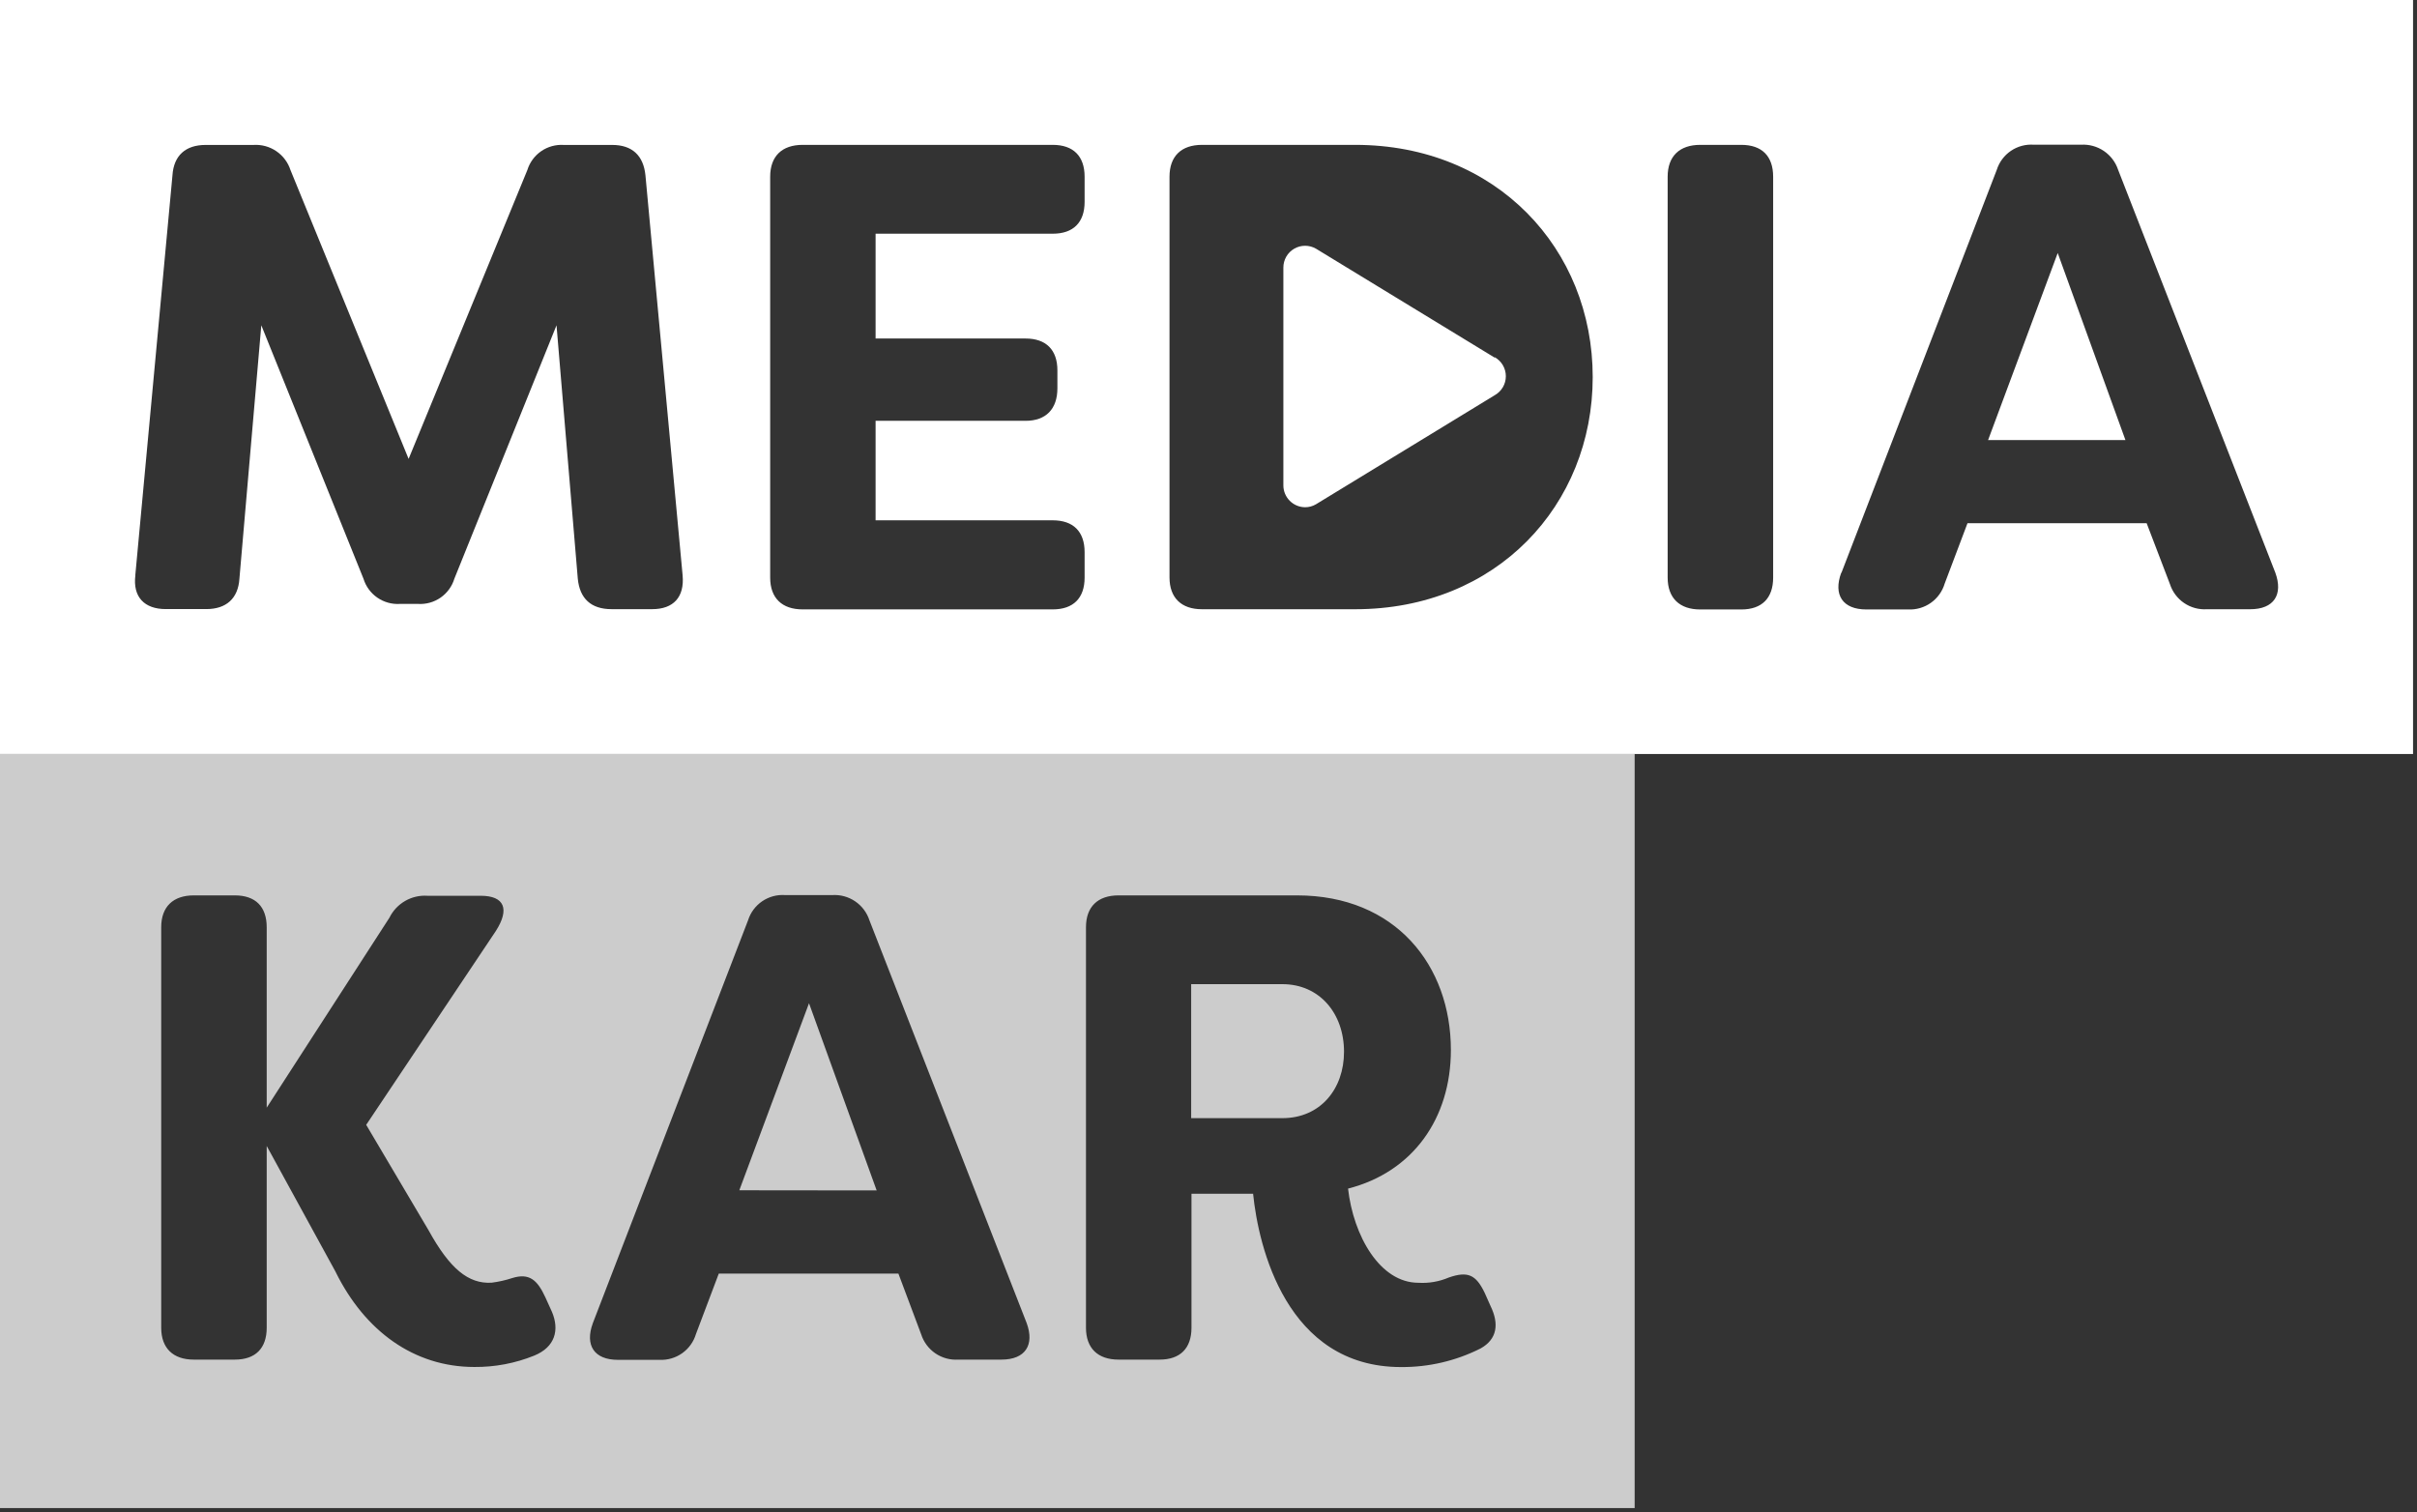
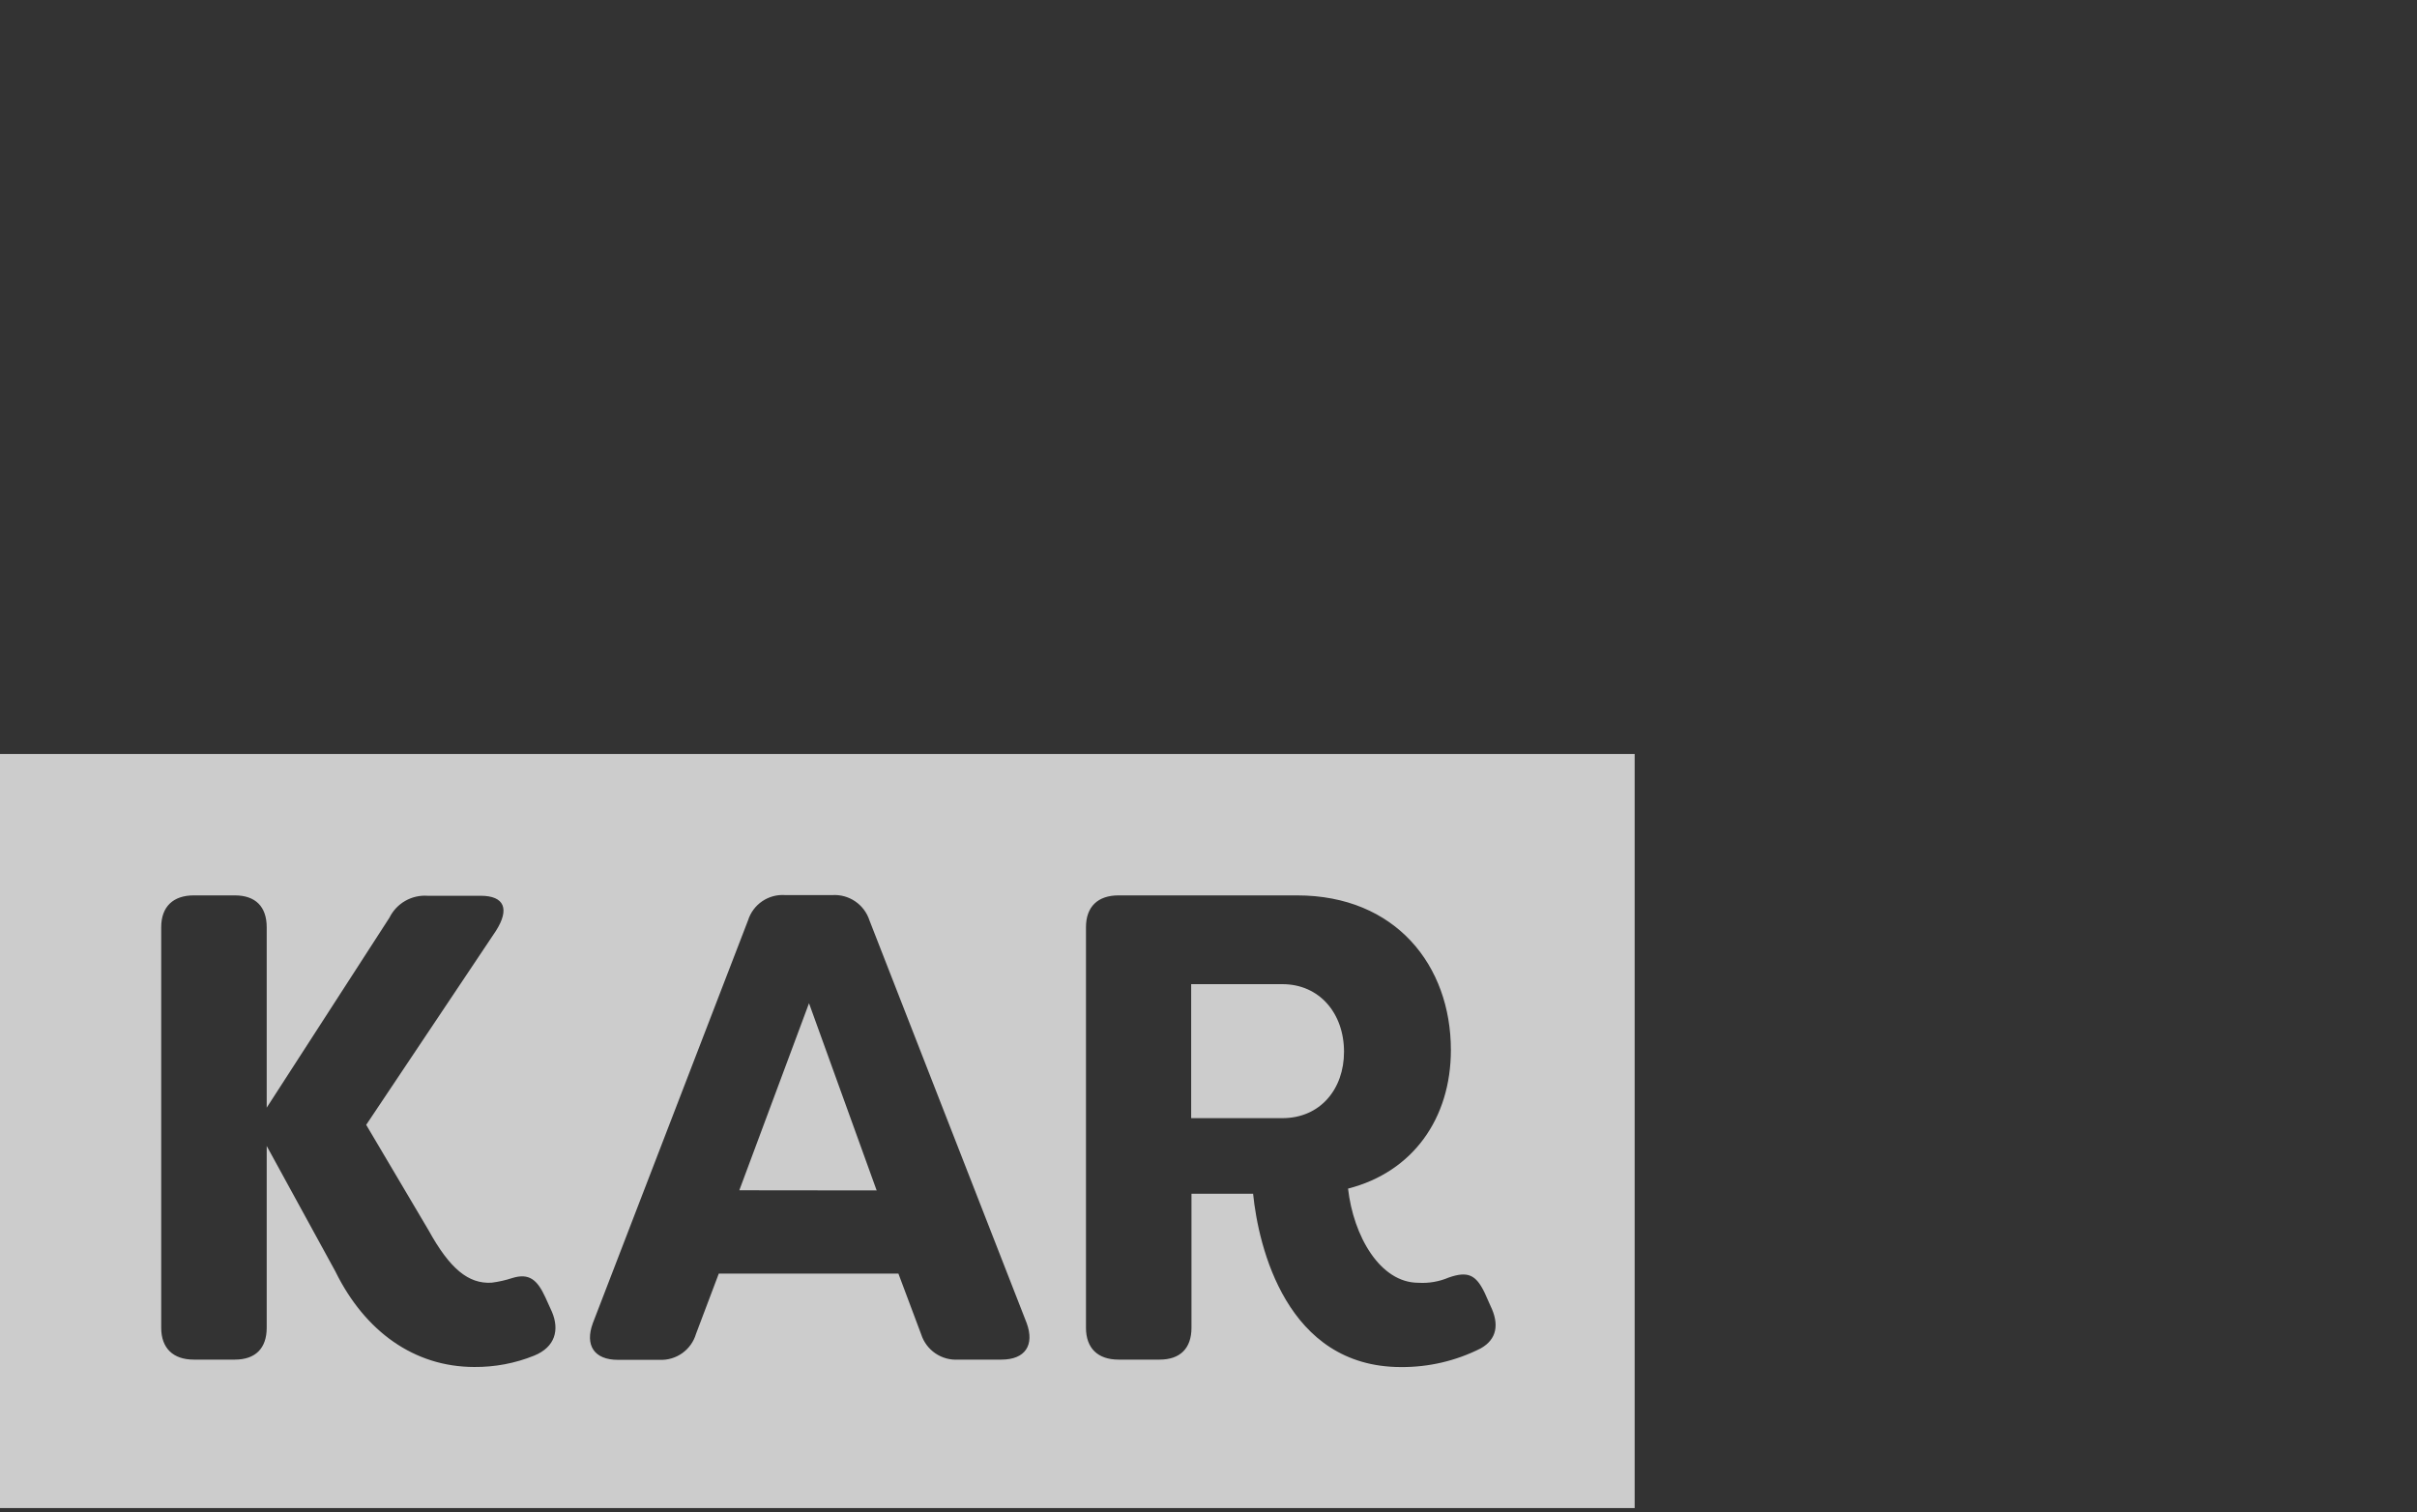
<svg xmlns="http://www.w3.org/2000/svg" width="318" height="199" viewBox="0 0 318 199" fill="none">
  <rect x="0" y="0" width="318" height="199" fill="#333333" stroke="none" />
  <path fill-rule="evenodd" clip-rule="evenodd" d="M0 99.21H215.07V198.42H0V99.21ZM115.34 156.63L106.44 132L97.27 156.61L115.34 156.63ZM78 174.09L98.42 121.09C98.742 120.067 99.4 119.182 100.287 118.579C101.175 117.976 102.24 117.691 103.31 117.77H109.5C110.568 117.702 111.628 117.991 112.514 118.593C113.399 119.194 114.059 120.072 114.39 121.09L135.08 174.09C136.13 176.97 134.9 178.89 131.76 178.89H126.09C125.021 178.961 123.959 178.674 123.073 178.072C122.187 177.47 121.528 176.59 121.2 175.57L118.2 167.57H94.57L91.57 175.51C91.267 176.534 90.629 177.426 89.759 178.044C88.889 178.662 87.836 178.971 86.77 178.92H81.3C78.16 178.92 76.94 177 77.99 174.12L78 174.09ZM44.17 167.37L35.09 150.78V174.7C35.09 177.4 33.61 178.89 30.9 178.89H25.49C22.79 178.89 21.21 177.4 21.21 174.7V122C21.21 119.29 22.79 117.81 25.49 117.81H30.9C33.61 117.81 35.09 119.29 35.09 122V145.74L51.24 120.74C51.695 119.819 52.413 119.054 53.303 118.541C54.193 118.028 55.215 117.791 56.24 117.86H63.24C66.38 117.86 67.08 119.61 65.24 122.49L48.18 148L56.39 161.88C59.18 166.94 61.63 168.95 64.68 168.77C65.601 168.654 66.508 168.45 67.39 168.16C69.65 167.46 70.7 168.42 71.75 170.69L72.62 172.61C73.62 174.97 73.06 177.24 70.27 178.37C67.773 179.377 65.102 179.883 62.41 179.86C54.47 179.86 48.01 175.14 44.17 167.38V167.37ZM176.83 138.39C176.83 143.28 173.72 147.12 168.72 147.12H156.72V129.49H168.72C173.6 129.49 176.83 133.33 176.83 138.39ZM156.76 157.07H164.88L164.87 157.09C165.57 163.98 169.23 179.87 184.33 179.87C187.965 179.897 191.554 179.058 194.8 177.42C196.99 176.2 197.25 174.19 196.11 171.84L195.33 170.09C194.19 167.74 193.14 167.21 190.61 168.09C189.349 168.63 187.979 168.866 186.61 168.78C181.55 168.78 178.06 162.59 177.36 156.39C185.89 154.21 190.89 147.15 190.89 138.15C190.89 127.06 183.64 117.81 170.64 117.81H147.16C144.45 117.81 142.88 119.29 142.88 122V174.7C142.88 177.4 144.45 178.89 147.16 178.89H152.57C155.28 178.89 156.76 177.4 156.76 174.7V157.07Z" fill="white" fill-opacity="0.75" />
-   <path fill-rule="evenodd" clip-rule="evenodd" d="M0 0H317.48V99.21H0V0ZM279.64 57.9L270.73 33.29L261.57 57.9H279.64ZM242.28 75.35L262.71 22.35C263.032 21.329 263.689 20.447 264.574 19.846C265.46 19.245 266.523 18.961 267.59 19.04H273.79C274.856 18.975 275.914 19.264 276.798 19.863C277.683 20.462 278.345 21.336 278.68 22.35L299.36 75.35C300.41 78.23 299.19 80.16 296.05 80.16H290.37C289.303 80.231 288.243 79.943 287.358 79.341C286.474 78.739 285.816 77.859 285.49 76.84L282.43 68.84H258.86L255.86 76.78C255.556 77.803 254.917 78.694 254.048 79.312C253.178 79.93 252.126 80.239 251.06 80.19H245.56C242.42 80.19 241.19 78.26 242.24 75.38L242.28 75.35ZM17.8 75.7L22.69 23.07C22.86 20.45 24.43 19.07 27.05 19.07H33.33C34.398 18.998 35.459 19.284 36.344 19.884C37.23 20.484 37.891 21.362 38.22 22.38L53.76 60.38L69.38 22.38C69.691 21.369 70.334 20.491 71.205 19.891C72.076 19.29 73.124 19.001 74.18 19.07H80.55C83.17 19.07 84.66 20.46 84.92 23.07L89.81 75.7C90.07 78.58 88.59 80.15 85.81 80.15H80.47C77.76 80.15 76.28 78.76 76.02 76.15L73.22 42.8L59.78 76.14C59.474 77.151 58.835 78.029 57.968 78.631C57.1 79.234 56.054 79.526 55 79.46H52.62C51.563 79.527 50.515 79.235 49.644 78.633C48.773 78.031 48.131 77.152 47.82 76.14L34.38 42.8L31.5 76.14C31.33 78.76 29.76 80.14 27.14 80.14H21.81C19.02 80.14 17.45 78.57 17.81 75.69L17.8 75.7ZM115.2 30.75V44.54H134.93C137.63 44.54 139.12 46.03 139.12 48.73V51.09C139.12 53.8 137.63 55.37 134.93 55.37H115.2V68.46H138.51C141.21 68.46 142.7 69.94 142.7 72.65V76C142.7 78.7 141.21 80.18 138.51 80.18H105.6C102.9 80.18 101.33 78.7 101.33 76V23.25C101.33 20.54 102.9 19.06 105.6 19.06H138.51C141.21 19.06 142.7 20.54 142.7 23.25V26.56C142.7 29.27 141.21 30.75 138.51 30.75H115.2ZM219.41 23.25V76C219.41 78.7 220.99 80.19 223.69 80.19H229.1C231.81 80.19 233.29 78.7 233.29 76V23.25C233.29 20.54 231.81 19.06 229.1 19.06H223.69C220.99 19.06 219.41 20.54 219.41 23.25ZM153.87 75.97V23.25C153.87 20.54 155.44 19.06 158.14 19.06H178.3C196.9 19.06 209.55 32.76 209.55 49.61C209.55 66.46 196.9 80.16 178.3 80.16H158.14C155.44 80.16 153.87 78.67 153.87 75.97ZM196.66 47.06L173.14 32.72C172.705 32.469 172.212 32.337 171.71 32.337C171.207 32.337 170.714 32.469 170.279 32.721C169.844 32.972 169.483 33.334 169.232 33.769C168.982 34.204 168.85 34.698 168.85 35.2V63.87C168.853 64.629 169.155 65.356 169.69 65.893C170.226 66.43 170.952 66.735 171.71 66.74C172.213 66.741 172.707 66.606 173.14 66.35L196.66 52C197.103 51.75 197.472 51.387 197.729 50.948C197.986 50.508 198.121 50.009 198.121 49.5C198.121 48.991 197.986 48.492 197.729 48.052C197.472 47.613 197.103 47.25 196.66 47V47.06Z" fill="white" />
</svg>